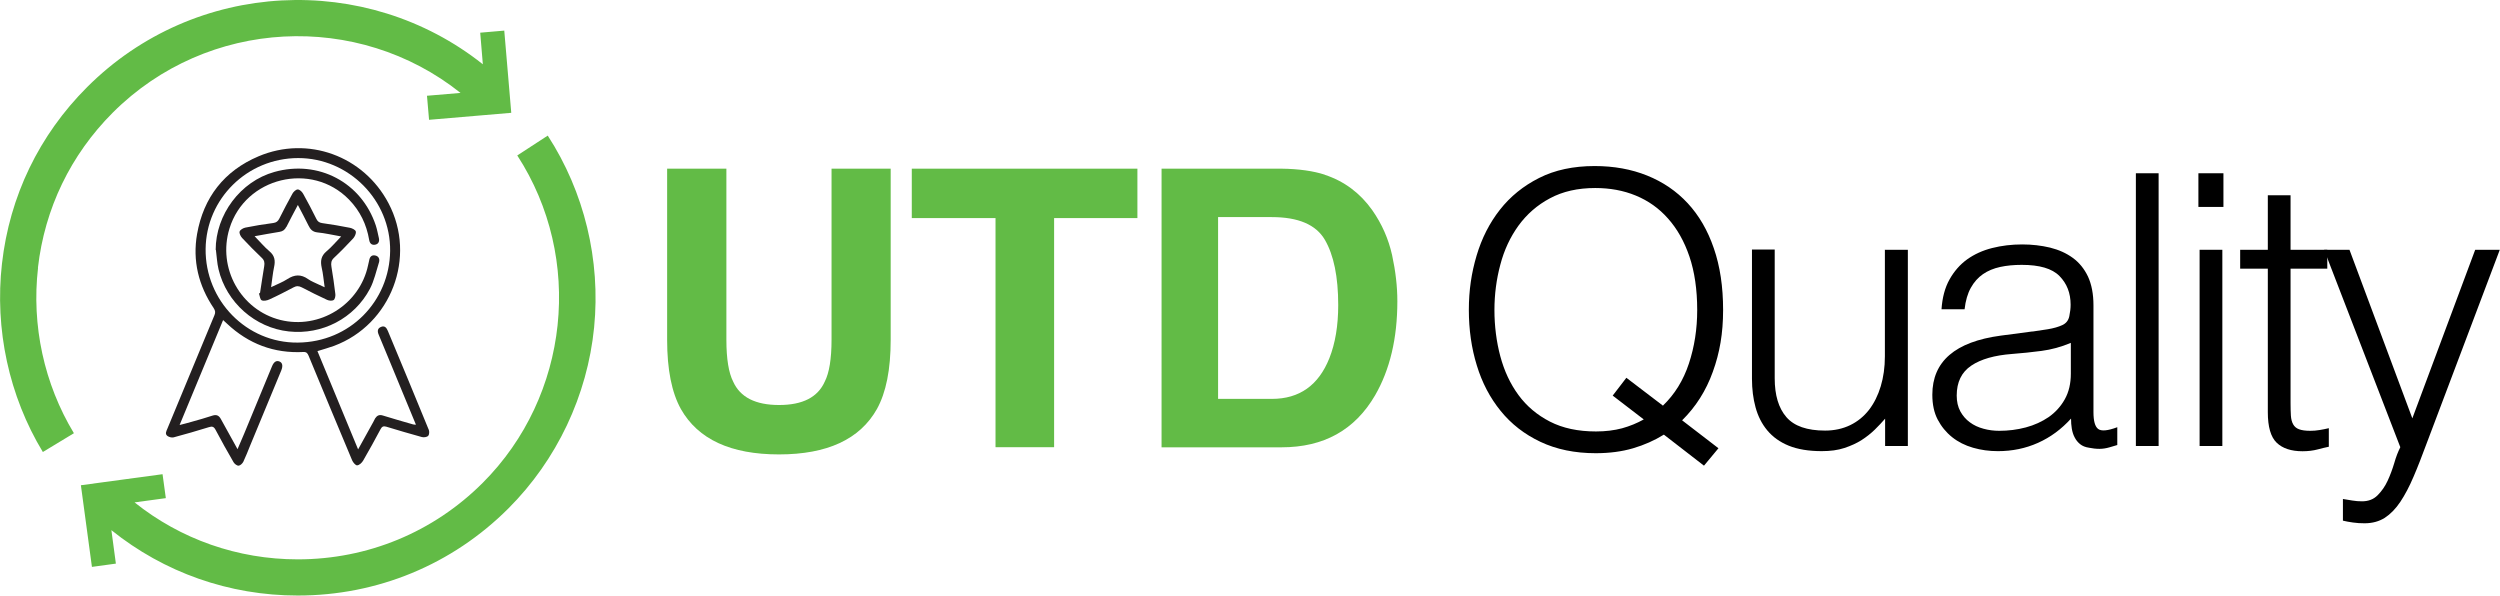
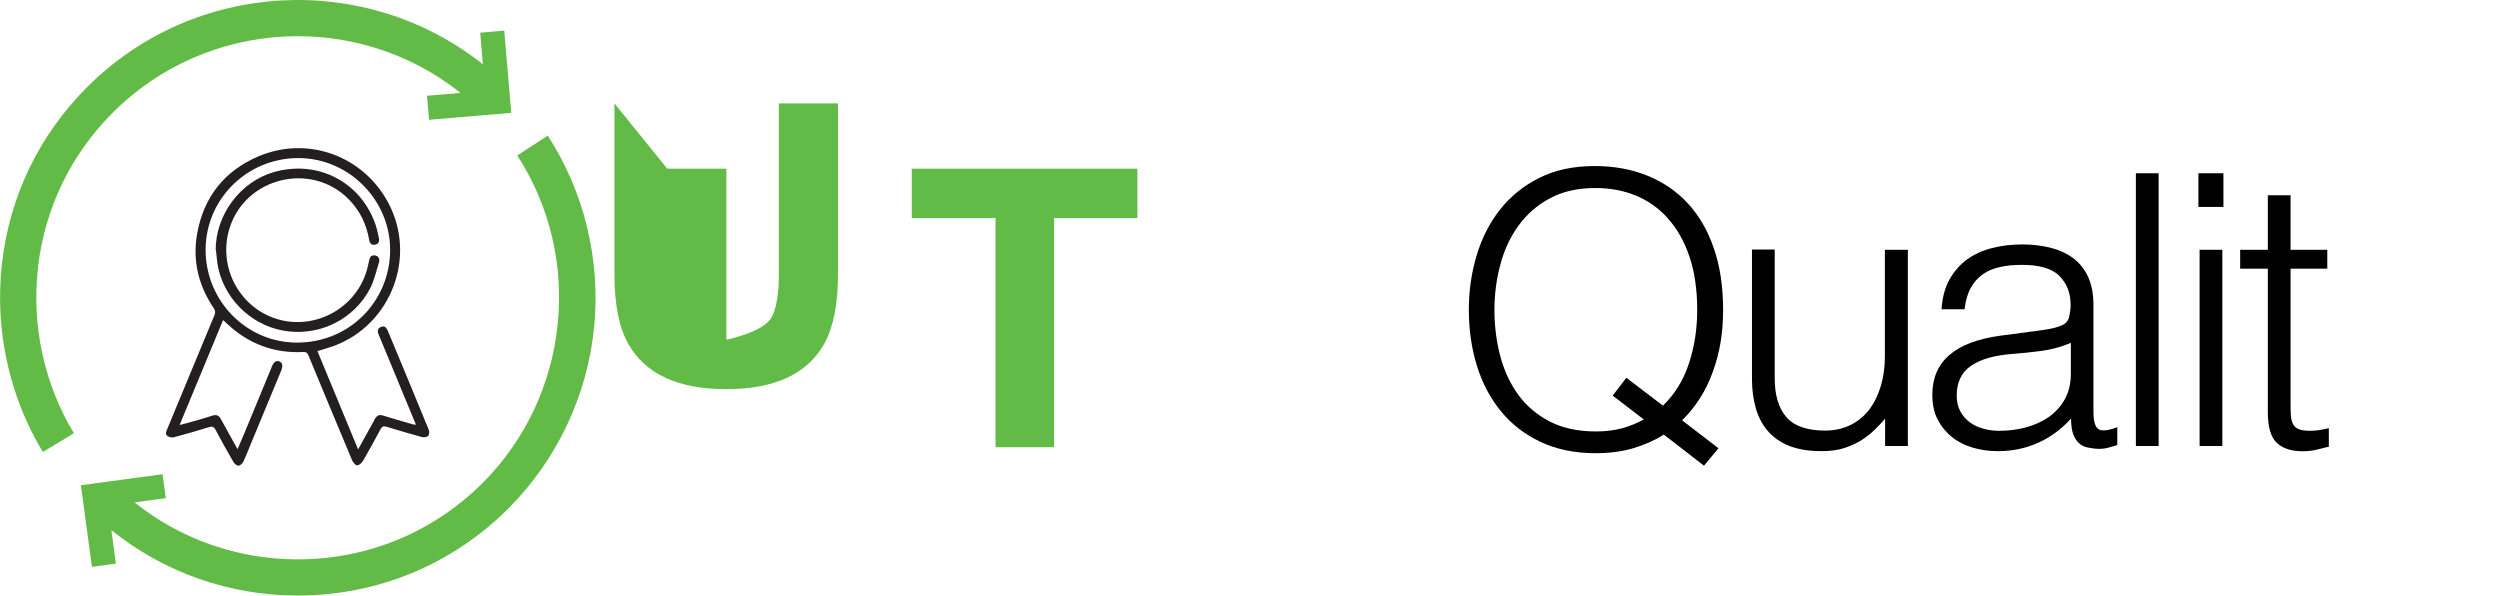
<svg xmlns="http://www.w3.org/2000/svg" id="Layer_2" data-name="Layer 2" viewBox="0 0 228.7 54.48">
  <defs>
    <style>
      .cls-1, .cls-2, .cls-3 {
        stroke-width: 0px;
      }

      .cls-2 {
        fill: #62bb46;
      }

      .cls-3 {
        fill: #231f20;
      }
    </style>
  </defs>
  <g id="Layer_1-2" data-name="Layer 1">
    <path class="cls-2" d="M3.47,24.49c.62-5.42,2.99-10.32,6.84-14.18,8.68-8.68,22.44-9.29,31.82-1.81l-3.07.26.19,2.2,7.52-.64-.64-7.52-2.2.19.24,2.89C33.49-2.6,17.85-1.91,7.97,7.97,3.58,12.36.88,17.94.18,24.12c-.68,5.99.64,12.11,3.74,17.23l2.84-1.72c-2.72-4.5-3.89-9.87-3.28-15.13M50.1,12.41l-2.78,1.81c6.11,9.41,4.78,22.01-3.16,29.95-4.51,4.51-10.52,7-16.92,7-5.5,0-10.71-1.84-14.93-5.21l2.86-.39-.3-2.19-7.47,1.01,1.01,7.47,2.19-.3-.41-3.06c4.82,3.87,10.77,5.98,17.05,5.98,0,0,0,0,0,0,7.29,0,14.13-2.83,19.27-7.97,4.43-4.43,7.22-10.32,7.84-16.56.61-6.16-.9-12.39-4.24-17.54" />
-     <path class="cls-2" d="M61.04,15.43h5.41v15.65c0,1.75.21,3.03.62,3.83.64,1.43,2.04,2.14,4.2,2.14s3.54-.71,4.18-2.14c.41-.8.62-2.08.62-3.83v-15.65h5.41v15.66c0,2.71-.42,4.82-1.26,6.33-1.56,2.77-4.55,4.15-8.96,4.15s-7.4-1.38-8.97-4.15c-.84-1.51-1.26-3.62-1.26-6.33v-15.66Z" />
+     <path class="cls-2" d="M61.04,15.43h5.41v15.65s3.54-.71,4.18-2.14c.41-.8.62-2.08.62-3.83v-15.65h5.41v15.66c0,2.71-.42,4.82-1.26,6.33-1.56,2.77-4.55,4.15-8.96,4.15s-7.4-1.38-8.97-4.15c-.84-1.51-1.26-3.62-1.26-6.33v-15.66Z" />
    <polygon class="cls-2" points="104.05 15.43 104.05 19.95 96.43 19.95 96.43 40.91 91.07 40.91 91.07 19.95 83.41 19.95 83.41 15.43 104.05 15.43" />
-     <path class="cls-2" d="M121.19,15.99c1.79.59,3.23,1.67,4.34,3.23.89,1.27,1.49,2.64,1.82,4.12.32,1.48.48,2.88.48,4.22,0,3.39-.68,6.26-2.04,8.61-1.85,3.17-4.69,4.75-8.55,4.75h-10.98V15.43h10.98c1.58.02,2.9.21,3.95.55M111.43,19.86v16.63h4.92c2.52,0,4.27-1.24,5.26-3.72.54-1.36.81-2.98.81-4.86,0-2.59-.41-4.58-1.22-5.97-.81-1.39-2.43-2.08-4.86-2.08h-4.92Z" />
    <g>
      <path class="cls-1" d="M157.2,41.01l-1.32,1.59-3.67-2.84c-.85.53-1.8.95-2.82,1.25s-2.17.45-3.41.45c-1.92,0-3.6-.35-5.06-1.04-1.46-.69-2.67-1.63-3.64-2.83-.97-1.19-1.7-2.58-2.18-4.16-.49-1.58-.73-3.28-.73-5.08s.24-3.39.71-4.97c.47-1.58,1.18-2.98,2.13-4.19s2.14-2.18,3.59-2.91c1.44-.73,3.14-1.09,5.08-1.09,1.76,0,3.36.29,4.8.87,1.44.58,2.68,1.42,3.71,2.53,1.03,1.11,1.83,2.48,2.39,4.12.57,1.64.85,3.52.85,5.65s-.31,3.92-.94,5.65c-.62,1.73-1.56,3.21-2.81,4.44l3.33,2.56ZM152.14,37.09c1.06-1.02,1.85-2.29,2.36-3.83.51-1.54.76-3.17.76-4.9,0-1.87-.24-3.5-.71-4.89-.47-1.39-1.13-2.55-1.96-3.48-.83-.94-1.81-1.63-2.95-2.1s-2.37-.69-3.71-.69c-1.59,0-2.97.31-4.14.94-1.17.62-2.12,1.46-2.88,2.5-.75,1.04-1.31,2.23-1.66,3.57-.36,1.34-.54,2.73-.54,4.16s.18,2.89.54,4.23c.36,1.34.91,2.52,1.66,3.54.75,1.02,1.71,1.83,2.88,2.43,1.17.6,2.57.9,4.21.9.88,0,1.67-.1,2.39-.29.72-.2,1.37-.47,1.98-.81l-2.84-2.18,1.25-1.63,3.36,2.56Z" />
      <path class="cls-1" d="M172.45,22.85h2.08v17.95h-2.08v-2.5c-.28.32-.59.66-.94,1s-.75.66-1.2.95c-.45.29-.98.53-1.58.73s-1.29.29-2.08.29c-1.2,0-2.21-.17-3.02-.5-.81-.33-1.46-.8-1.96-1.4-.5-.6-.85-1.3-1.07-2.1s-.33-1.67-.33-2.62v-11.82h2.08v11.78c0,1.55.36,2.73,1.07,3.55s1.89,1.23,3.54,1.23c.85,0,1.62-.17,2.3-.5s1.25-.8,1.72-1.4c.46-.6.82-1.32,1.07-2.15.25-.83.38-1.74.38-2.74v-9.77Z" />
      <path class="cls-1" d="M185.93,30.33c.39-.05.86-.12,1.4-.21.54-.09.99-.22,1.33-.38.35-.16.56-.43.64-.81.08-.38.12-.73.12-1.06,0-1.06-.34-1.93-1.02-2.62s-1.83-1.02-3.45-1.02c-.72,0-1.37.06-1.97.19-.6.13-1.13.35-1.58.66-.45.31-.82.73-1.11,1.25s-.48,1.17-.57,1.96h-2.11c.07-1.06.31-1.97.73-2.72.42-.75.95-1.36,1.61-1.84.66-.47,1.42-.82,2.29-1.04.87-.22,1.78-.33,2.75-.33.9,0,1.75.1,2.55.29.8.2,1.49.51,2.08.94.59.43,1.05,1,1.39,1.71.33.72.5,1.59.5,2.63v9.77c0,.81.14,1.32.43,1.54s.87.17,1.75-.16v1.63c-.16.05-.4.12-.71.21-.31.09-.62.14-.92.14-.32,0-.64-.04-.94-.1-.35-.05-.62-.16-.83-.33-.21-.17-.38-.38-.5-.62-.13-.24-.21-.51-.26-.8-.05-.29-.07-.59-.07-.92-.88.97-1.88,1.71-3.02,2.22s-2.36.76-3.67.76c-.79,0-1.54-.1-2.27-.31-.73-.21-1.37-.53-1.92-.97s-.99-.98-1.32-1.61-.49-1.39-.49-2.27c0-3.05,2.09-4.85,6.27-5.41l2.88-.38ZM189.43,31.37c-.88.37-1.77.61-2.67.73-.9.12-1.8.21-2.7.28-1.59.12-2.84.47-3.73,1.07-.89.6-1.33,1.51-1.33,2.74,0,.55.11,1.03.33,1.44.22.4.51.74.87,1,.36.27.77.46,1.25.59.47.13.95.19,1.44.19.83,0,1.64-.1,2.43-.31s1.48-.53,2.1-.95c.61-.43,1.1-.97,1.47-1.63.37-.66.55-1.44.55-2.34v-2.81Z" />
      <path class="cls-1" d="M195.39,40.8V15.85h2.08v24.95h-2.08Z" />
      <path class="cls-1" d="M201.11,18.93v-3.08h2.29v3.08h-2.29ZM201.22,40.8v-17.95h2.08v17.95h-2.08Z" />
      <path class="cls-1" d="M213.03,40.87c-.25.05-.59.13-1,.24s-.88.17-1.39.17c-1.04,0-1.83-.26-2.37-.78-.54-.52-.81-1.45-.81-2.79v-13.13h-2.53v-1.73h2.53v-4.99h2.08v4.99h3.36v1.73h-3.36v12.3c0,.44.01.82.03,1.14.02.32.09.59.21.8.12.21.29.36.54.45.24.09.58.14,1.02.14.28,0,.56-.02.85-.07.29-.05.57-.1.85-.17v1.7Z" />
-       <path class="cls-1" d="M214.35,45.65c.28.05.56.09.85.14.29.05.58.07.88.07.58,0,1.05-.18,1.42-.55.37-.37.68-.81.92-1.33.24-.52.44-1.06.61-1.63.16-.57.35-1.04.55-1.44l-6.97-18.06h2.32l5.75,15.42,5.75-15.42h2.25l-6.69,17.71c-.42,1.13-.81,2.15-1.2,3.05-.38.9-.79,1.67-1.21,2.3s-.9,1.12-1.42,1.46c-.52.33-1.14.5-1.85.5-.37,0-.72-.02-1.06-.07-.34-.05-.64-.1-.92-.17v-1.98Z" />
    </g>
-     <path class="cls-3" d="M23.79,26.78c.13-.81.24-1.62.38-2.43.05-.31.02-.54-.23-.77-.61-.58-1.21-1.19-1.79-1.81-.14-.15-.28-.43-.23-.59.05-.16.33-.32.53-.36.84-.17,1.69-.31,2.55-.42.28-.04.43-.16.55-.4.39-.77.78-1.53,1.2-2.28.1-.18.32-.39.49-.39.17,0,.39.21.49.39.43.76.83,1.54,1.22,2.32.12.24.27.33.53.37.85.12,1.7.26,2.54.43.2.04.5.19.53.34.04.19-.1.47-.24.63-.57.61-1.15,1.21-1.76,1.78-.26.24-.28.49-.23.81.14.83.26,1.67.36,2.51.02.18-.04.46-.16.54-.15.09-.42.06-.6-.02-.78-.36-1.55-.74-2.31-1.14-.27-.14-.49-.15-.76,0-.72.38-1.45.76-2.2,1.1-.21.1-.53.17-.71.08-.15-.07-.17-.4-.25-.62.02-.01.05-.02.07-.03M26.19,20.75c-.13.27-.31.41-.62.46-.74.11-1.46.26-2.28.4.49.5.89.98,1.35,1.37.5.41.56.88.43,1.46-.12.57-.17,1.15-.27,1.83.56-.27,1.06-.46,1.49-.74.65-.42,1.24-.46,1.89,0,.31.22.68.35,1.02.52.14.07.28.13.5.23-.1-.67-.14-1.24-.27-1.79-.13-.6-.07-1.07.44-1.5.47-.39.86-.87,1.34-1.36-.79-.14-1.48-.3-2.18-.37-.44-.05-.64-.28-.81-.63-.29-.6-.61-1.18-.97-1.88-.4.75-.74,1.39-1.06,2.03" />
    <path class="cls-3" d="M19.73,22.87c0-3.24,2.26-6.27,5.37-7.14,4.02-1.13,7.97.95,9.28,4.9.12.37.19.77.28,1.15.07.31-.04.56-.37.61-.31.04-.47-.14-.52-.45-.24-1.41-.83-2.64-1.84-3.68-3.43-3.52-9.5-2.05-10.94,2.65-1.11,3.61,1.03,7.45,4.66,8.36,3.58.89,7.26-1.4,8.02-5,.03-.15.07-.29.1-.44.05-.32.22-.53.55-.46.32.06.44.33.35.63-.26.82-.44,1.68-.83,2.42-1.43,2.71-4.38,4.23-7.42,3.9-3.08-.33-5.71-2.65-6.43-5.69-.14-.58-.16-1.19-.24-1.78" />
    <path class="cls-3" d="M39.22,39.31c-1.23-3.02-2.49-6.03-3.74-9.04-.12-.28-.28-.5-.61-.37-.33.13-.37.38-.23.71.73,1.74,1.44,3.48,2.16,5.22.41.99.82,1.99,1.25,3.02-.13-.01-.21,0-.28-.03-.92-.27-1.84-.52-2.75-.81-.32-.1-.53,0-.7.26-.06.1-.11.22-.17.33-.45.8-.89,1.61-1.39,2.51-1.27-3.06-2.49-6.01-3.72-8.99.56-.17,1.04-.31,1.52-.48,5.22-1.95,7.58-8.13,4.98-13.05-2.28-4.33-7.38-6.2-11.89-4.29-3.14,1.33-5.03,3.76-5.62,7.1-.43,2.44.13,4.73,1.52,6.79.15.23.17.41.07.64-.31.73-.61,1.46-.91,2.19-1.13,2.73-2.27,5.47-3.4,8.2-.09.22-.25.48.02.67.15.1.39.16.55.12,1.08-.29,2.16-.6,3.22-.93.31-.1.46-.06.62.24.53,1,1.08,1.99,1.65,2.97.09.15.31.32.46.31.15-.01.35-.2.43-.36.23-.48.42-.98.62-1.47.95-2.29,1.9-4.59,2.85-6.88.17-.42.11-.71-.16-.82-.29-.12-.52.03-.69.45-.85,2.06-1.7,4.11-2.55,6.17-.18.44-.38.88-.6,1.4-.54-.98-1.03-1.86-1.52-2.75-.18-.33-.4-.44-.77-.32-.63.21-1.28.39-1.92.57-.33.1-.67.18-1.09.29,1.34-3.24,2.65-6.39,3.98-9.6.15.14.26.24.37.34,1.96,1.84,4.29,2.72,6.98,2.58.29-.01.37.12.47.34,1.32,3.19,2.64,6.38,3.98,9.56.08.2.32.48.46.47.2-.01.44-.24.55-.43.55-.94,1.07-1.9,1.59-2.87.12-.23.25-.32.52-.24,1.08.33,2.17.65,3.26.95.18.05.47.01.58-.11.11-.11.12-.41.05-.58M27.23,31.34c-4.67.04-8.47-3.84-8.42-8.57.05-4.57,3.78-8.3,8.47-8.31,4.63,0,8.46,3.85,8.41,8.5-.06,4.59-3.67,8.34-8.45,8.38" />
  </g>
</svg>